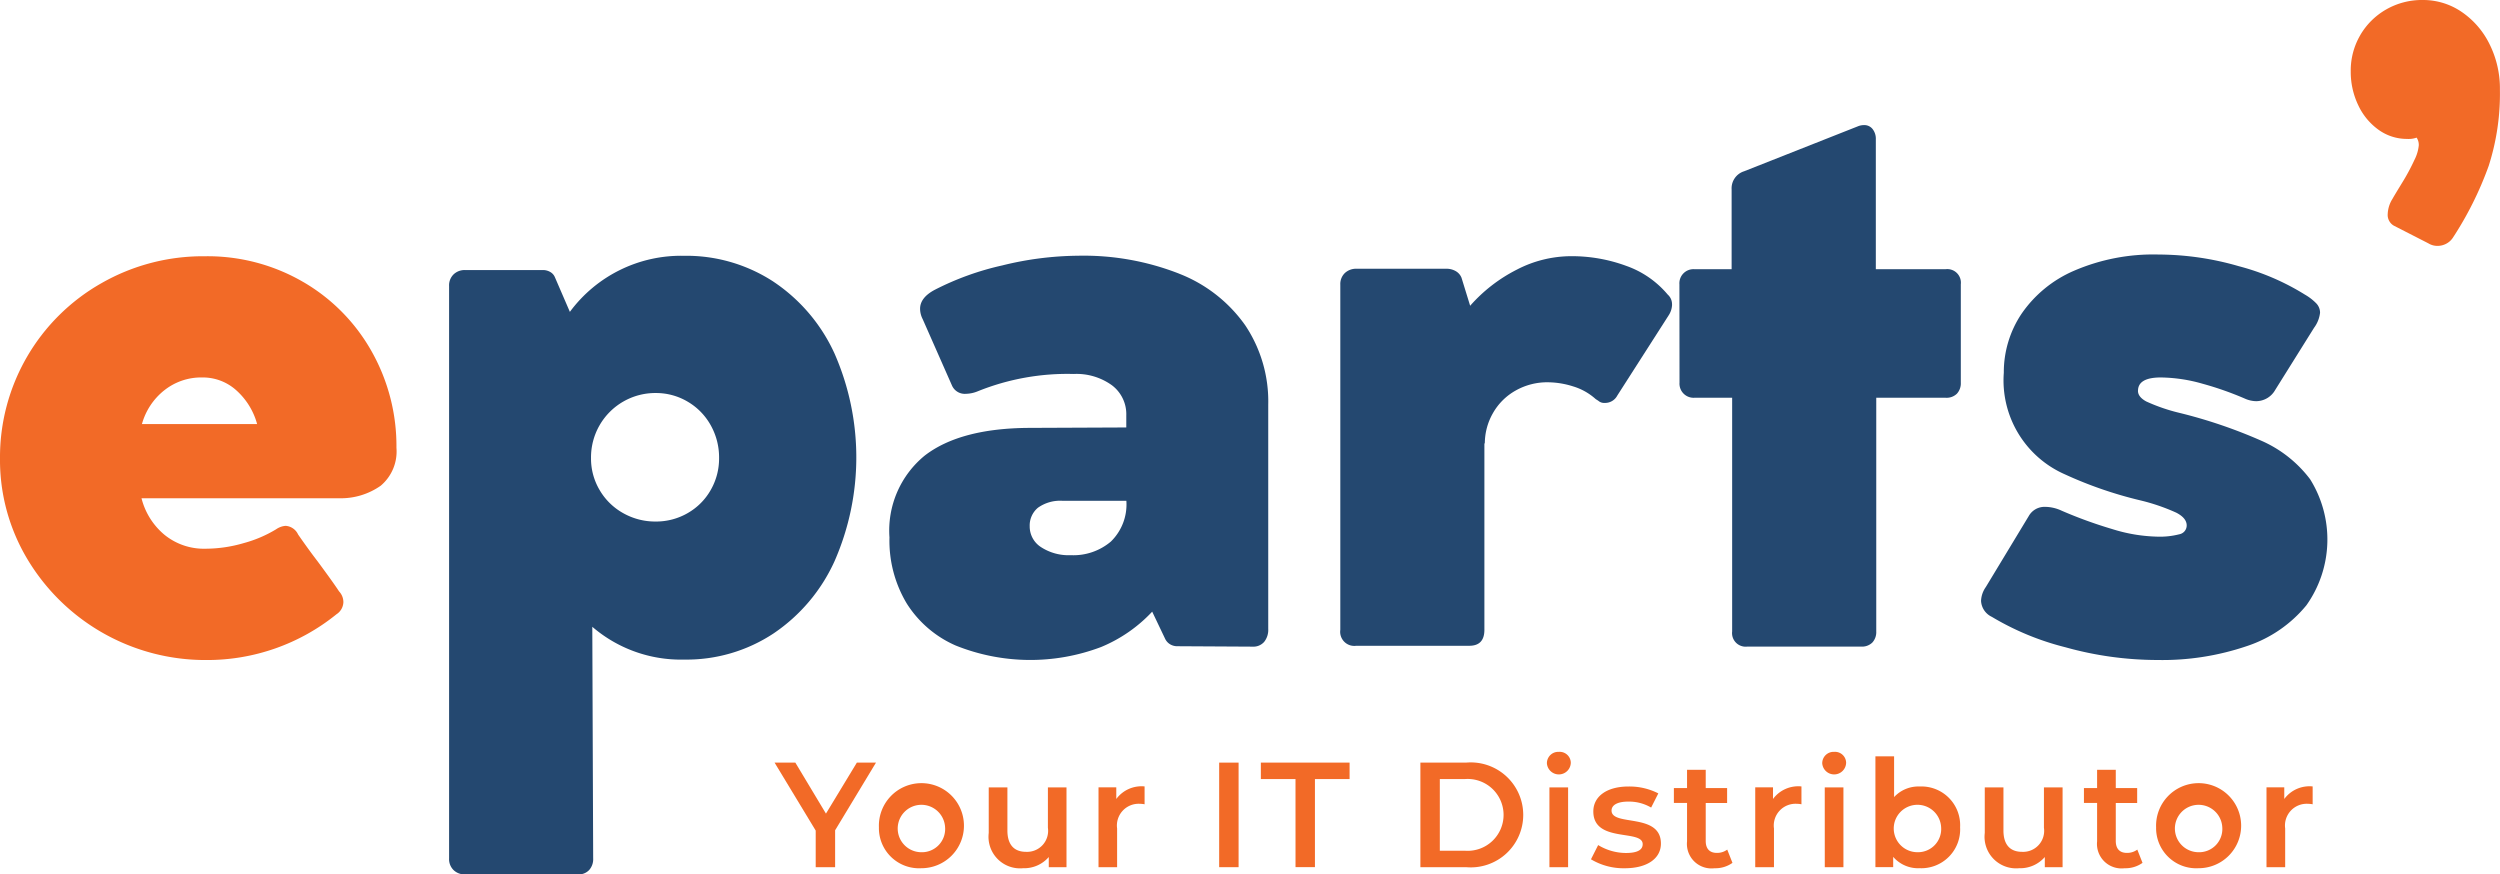
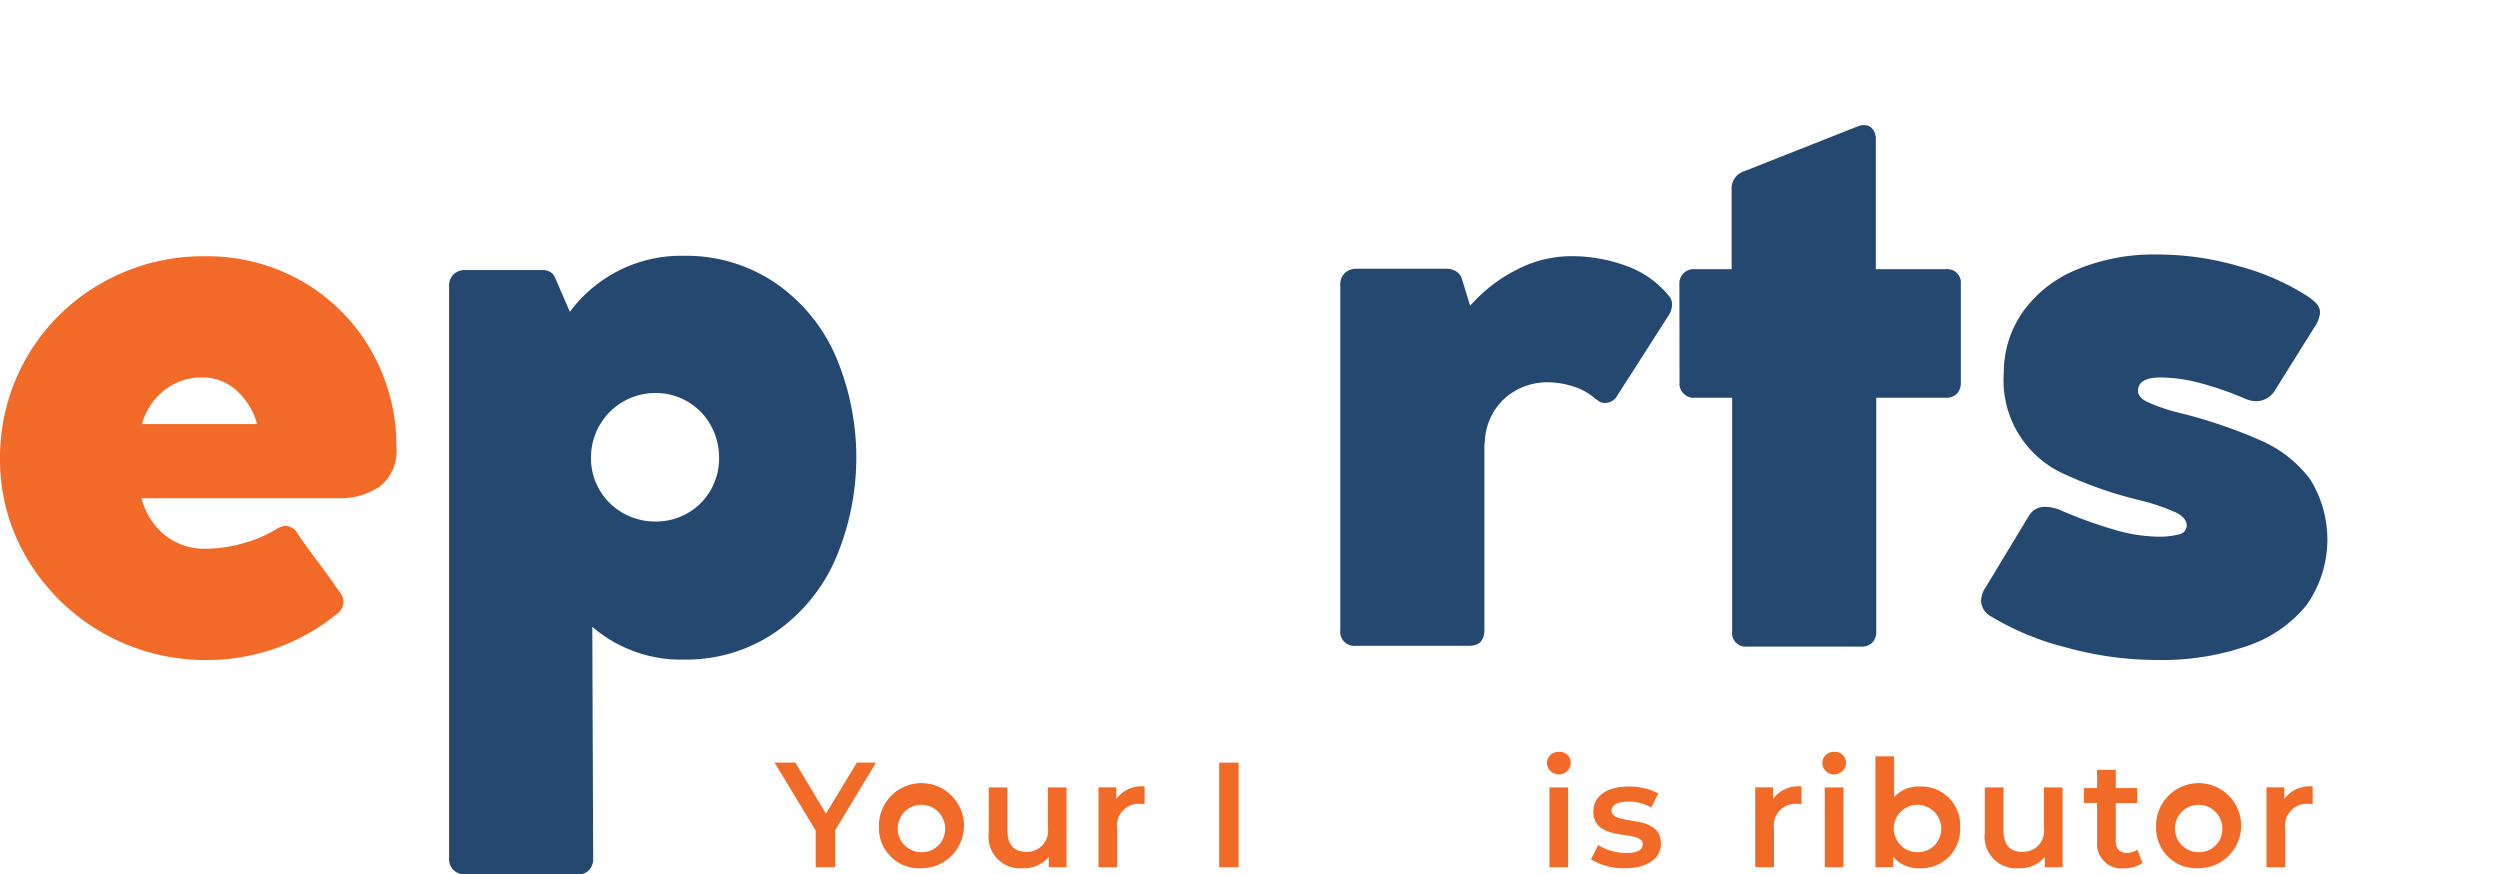
<svg xmlns="http://www.w3.org/2000/svg" width="151.937" height="53.141" viewBox="0 0 151.937 53.141">
  <defs>
    <clipPath id="a">
      <rect width="151.937" height="53.141" fill="none" />
    </clipPath>
  </defs>
  <g clip-path="url(#a)">
    <path d="M18.444,53.033A11.237,11.237,0,0,1,22.6,57.267,11.711,11.711,0,0,1,24.094,63.1a2.723,2.723,0,0,1-.957,2.307,4.208,4.208,0,0,1-2.556.76H8.6a4.235,4.235,0,0,0,1.389,2.216,3.8,3.8,0,0,0,2.517.852,8.29,8.29,0,0,0,2.307-.341,7.622,7.622,0,0,0,1.966-.839,1.169,1.169,0,0,1,.577-.21.9.9,0,0,1,.76.524q.655.944,1.18,1.625.97,1.311,1.311,1.835a.949.949,0,0,1,.262.655.908.908,0,0,1-.419.734A12.483,12.483,0,0,1,12.532,76,12.6,12.6,0,0,1,1.678,69.891,11.73,11.73,0,0,1,0,63.756,12.156,12.156,0,0,1,6.161,53.1a12.427,12.427,0,0,1,6.292-1.639,11.549,11.549,0,0,1,5.991,1.573M9.976,59.614a3.973,3.973,0,0,0-1.35,2.045h7a4.241,4.241,0,0,0-1.258-2.045,3.036,3.036,0,0,0-2.071-.787,3.6,3.6,0,0,0-2.32.787" transform="translate(0 -35.887)" fill="#f26a27" />
    <path d="M109.9,52.947a10.464,10.464,0,0,1,3.71,4.365,15.708,15.708,0,0,1,0,12.624,10.537,10.537,0,0,1-3.71,4.391,9.58,9.58,0,0,1-5.427,1.586,8.254,8.254,0,0,1-5.584-1.993L98.942,88a.987.987,0,0,1-.249.708.881.881,0,0,1-.669.262H91.155a.97.97,0,0,1-.695-.262A.932.932,0,0,1,90.185,88V53.209a.932.932,0,0,1,.275-.708.97.97,0,0,1,.695-.262h4.719a.874.874,0,0,1,.459.118.652.652,0,0,1,.275.3l.918,2.124a8.4,8.4,0,0,1,6.921-3.408,9.683,9.683,0,0,1,5.453,1.573m-5.217,14.066a3.731,3.731,0,0,0,1.4-1.4,3.832,3.832,0,0,0,.511-1.94,4,4,0,0,0-.511-2.006,3.8,3.8,0,0,0-1.4-1.429,3.763,3.763,0,0,0-1.94-.524,3.908,3.908,0,0,0-3.408,1.953,3.92,3.92,0,0,0-.524,2.006,3.752,3.752,0,0,0,.524,1.94,3.793,3.793,0,0,0,1.429,1.4,3.954,3.954,0,0,0,1.98.511,3.835,3.835,0,0,0,1.94-.511" transform="translate(-62.892 -35.827)" fill="#244870" />
-     <path d="M196.242,52.462a8.831,8.831,0,0,1,4.011,3.133,8.318,8.318,0,0,1,1.4,4.824V74.052a1.165,1.165,0,0,1-.249.787.869.869,0,0,1-.695.288l-4.588-.026a.825.825,0,0,1-.432-.118.78.78,0,0,1-.3-.328L194.6,73a8.906,8.906,0,0,1-3.107,2.15,12.148,12.148,0,0,1-8.835-.092,6.674,6.674,0,0,1-2.976-2.556,7.414,7.414,0,0,1-1.049-4.011,5.887,5.887,0,0,1,2.15-4.981q2.149-1.652,6.318-1.678l5.925-.026v-.734a2.2,2.2,0,0,0-.879-1.835,3.682,3.682,0,0,0-2.32-.682,14.555,14.555,0,0,0-5.82,1.049,1.989,1.989,0,0,1-.734.157.85.85,0,0,1-.839-.5l-1.782-4.038a1.4,1.4,0,0,1-.158-.629q0-.681.892-1.154a17.11,17.11,0,0,1,4.1-1.481,19.7,19.7,0,0,1,4.6-.59,15.909,15.909,0,0,1,6.148,1.088M192.1,68.73a3.149,3.149,0,0,0,.931-2.465h-3.854a2.322,2.322,0,0,0-1.521.42,1.4,1.4,0,0,0-.5,1.127,1.485,1.485,0,0,0,.695,1.271,3.066,3.066,0,0,0,1.8.485,3.523,3.523,0,0,0,2.452-.839" transform="translate(-124.576 -35.827)" fill="#244870" />
    <path d="M289.33,54.4a1.253,1.253,0,0,1-.21.655L286,59.928a.834.834,0,0,1-.76.446.532.532,0,0,1-.393-.131l-.157-.1a3.616,3.616,0,0,0-1.376-.774,5.163,5.163,0,0,0-1.534-.249,3.892,3.892,0,0,0-1.953.5,3.617,3.617,0,0,0-1.377,1.363,3.718,3.718,0,0,0-.5,1.888l-.026-.078V74.164q0,.97-.918.97h-6.869a.858.858,0,0,1-.97-.97V53.19a.931.931,0,0,1,.275-.708,1,1,0,0,1,.721-.262h5.453a1.108,1.108,0,0,1,.564.144.805.805,0,0,1,.354.406l.524,1.7a9.485,9.485,0,0,1,2.844-2.2,7.191,7.191,0,0,1,3.264-.813,9.557,9.557,0,0,1,3.382.59,5.8,5.8,0,0,1,2.517,1.743.777.777,0,0,1,.262.6" transform="translate(-187.71 -35.887)" fill="#244870" />
    <path d="M337.263,34.8a.858.858,0,0,1,.918-.918h2.255V29.03a1.085,1.085,0,0,1,.76-1.1l6.9-2.727a.989.989,0,0,1,.393-.079.634.634,0,0,1,.511.236.952.952,0,0,1,.2.629v7.892h4.247a.826.826,0,0,1,.918.918v5.978a.931.931,0,0,1-.236.669.893.893,0,0,1-.682.249h-4.221V55.9a.932.932,0,0,1-.236.669.894.894,0,0,1-.682.249h-6.922a.825.825,0,0,1-.918-.917V41.694h-2.281a.858.858,0,0,1-.918-.918Z" transform="translate(-235.197 -17.521)" fill="#244870" />
    <path d="M407.362,59.4q0,.367.5.642a10.946,10.946,0,0,0,2.019.695,30.073,30.073,0,0,1,4.994,1.7,7.472,7.472,0,0,1,2.949,2.334,6.91,6.91,0,0,1-.223,7.656,7.858,7.858,0,0,1-3.6,2.477,15.968,15.968,0,0,1-5.479.852,20.8,20.8,0,0,1-5.571-.774,16.531,16.531,0,0,1-4.47-1.848,1.135,1.135,0,0,1-.656-.97,1.56,1.56,0,0,1,.288-.839L400.729,67a1.1,1.1,0,0,1,1-.551,2.43,2.43,0,0,1,1,.236A27.007,27.007,0,0,0,405.8,67.8a9.816,9.816,0,0,0,2.714.459,4.747,4.747,0,0,0,1.363-.144.546.546,0,0,0,.446-.537q0-.445-.629-.773a12.1,12.1,0,0,0-2.176-.747,24.694,24.694,0,0,1-4.6-1.586,6.234,6.234,0,0,1-3.71-6.174,6.392,6.392,0,0,1,1.075-3.579,7.429,7.429,0,0,1,3.2-2.622,12.167,12.167,0,0,1,5.139-.983,17.647,17.647,0,0,1,4.864.708,14.586,14.586,0,0,1,4.024,1.73,3.155,3.155,0,0,1,.695.537.824.824,0,0,1,.223.563,1.9,1.9,0,0,1-.367.918l-2.36,3.775a1.334,1.334,0,0,1-1.154.682,1.754,1.754,0,0,1-.629-.131,19.56,19.56,0,0,0-2.635-.931,9.583,9.583,0,0,0-2.53-.38q-1.39,0-1.389.813" transform="translate(-277.427 -35.645)" fill="#244870" />
-     <path d="M472.658,2.137a4.272,4.272,0,0,1,1.573-1.56A4.37,4.37,0,0,1,476.459,0a4.148,4.148,0,0,1,2.359.721,5.064,5.064,0,0,1,1.7,1.966,6.047,6.047,0,0,1,.629,2.766,14.365,14.365,0,0,1-.682,4.628,20.866,20.866,0,0,1-2.176,4.365,1.092,1.092,0,0,1-.406.367,1.134,1.134,0,0,1-.538.131,1.052,1.052,0,0,1-.55-.157l-2.1-1.075a.749.749,0,0,1-.367-.708,1.855,1.855,0,0,1,.289-.918q.1-.183.59-.983a12.82,12.82,0,0,0,.747-1.389,2.478,2.478,0,0,0,.262-.878.8.8,0,0,0-.131-.472,1.439,1.439,0,0,1-.577.079,2.952,2.952,0,0,1-1.73-.55A3.816,3.816,0,0,1,472.54,6.4a4.672,4.672,0,0,1-.459-2.071,4.246,4.246,0,0,1,.577-2.189" transform="translate(-329.215 0)" fill="#f26a27" />
    <path d="M159.235,157.263v2.242h-1.18v-2.224l-2.5-4.131h1.262l1.861,3.1,1.879-3.1h1.162Z" transform="translate(-108.481 -106.803)" fill="#f26a27" />
    <path d="M176.5,160.428a2.585,2.585,0,1,1,2.578,2.488,2.44,2.44,0,0,1-2.578-2.488m4.022,0a1.441,1.441,0,1,0-1.444,1.516,1.412,1.412,0,0,0,1.444-1.516" transform="translate(-123.084 -110.15)" fill="#f26a27" />
    <path d="M203.277,158.13v4.848H202.2v-.618a1.979,1.979,0,0,1-1.561.681,1.918,1.918,0,0,1-2.088-2.142V158.13h1.135v2.615c0,.881.417,1.3,1.135,1.3a1.277,1.277,0,0,0,1.326-1.462V158.13Z" transform="translate(-138.461 -110.275)" fill="#f26a27" />
    <path d="M223.4,157.95v1.08a1.443,1.443,0,0,0-.263-.028,1.322,1.322,0,0,0-1.407,1.5v2.351H220.6V158h1.08v.708a1.908,1.908,0,0,1,1.725-.763" transform="translate(-153.838 -110.15)" fill="#f26a27" />
    <rect width="1.18" height="6.355" transform="translate(74.095 46.348)" fill="#f26a27" />
-     <path d="M255.313,154.149h-2.106v-1H258.6v1h-2.106V159.5h-1.18Z" transform="translate(-176.579 -106.802)" fill="#f26a27" />
-     <path d="M285.245,153.15h2.778a3.19,3.19,0,1,1,0,6.355h-2.778Zm2.724,5.356a2.184,2.184,0,1,0,0-4.358h-1.543v4.358Z" transform="translate(-198.921 -106.802)" fill="#f26a27" />
    <path d="M310.655,151.671a.691.691,0,0,1,.726-.681.676.676,0,0,1,.726.654.727.727,0,0,1-1.453.027m.154,1.48h1.135V158h-1.135Z" transform="translate(-216.642 -105.296)" fill="#f26a27" />
    <path d="M319.505,162.371l.436-.862a3.262,3.262,0,0,0,1.689.481c.717,0,1.017-.2,1.017-.536,0-.926-3-.054-3-1.988,0-.917.826-1.516,2.134-1.516a3.856,3.856,0,0,1,1.816.418l-.436.862a2.652,2.652,0,0,0-1.389-.363c-.69,0-1.017.227-1.017.545,0,.981,3,.109,3,2.006,0,.908-.835,1.5-2.2,1.5a3.852,3.852,0,0,1-2.052-.545" transform="translate(-222.813 -110.15)" fill="#f26a27" />
-     <path d="M339.714,160.246a1.783,1.783,0,0,1-1.089.327,1.49,1.49,0,0,1-1.671-1.634v-2.333h-.8V155.7h.8V154.59h1.135V155.7h1.3v.908h-1.3v2.306c0,.472.236.726.672.726a1.02,1.02,0,0,0,.635-.2Z" transform="translate(-234.424 -107.806)" fill="#f26a27" />
    <path d="M355.309,157.95v1.08a1.443,1.443,0,0,0-.263-.028,1.322,1.322,0,0,0-1.407,1.5v2.351H352.5V158h1.08v.708a1.908,1.908,0,0,1,1.725-.763" transform="translate(-245.826 -110.15)" fill="#f26a27" />
    <path d="M365.945,151.671a.691.691,0,0,1,.726-.681.676.676,0,0,1,.726.654.727.727,0,0,1-1.453.027m.154,1.48h1.135V158H366.1Z" transform="translate(-255.199 -105.296)" fill="#f26a27" />
    <path d="M381.772,156.2a2.362,2.362,0,0,1-2.46,2.488,2,2,0,0,1-1.607-.69v.626h-1.08v-6.737h1.135v2.479a2.015,2.015,0,0,1,1.552-.644,2.354,2.354,0,0,1,2.46,2.478m-1.153,0a1.441,1.441,0,1,0-1.434,1.516,1.41,1.41,0,0,0,1.434-1.516" transform="translate(-262.647 -105.923)" fill="#f26a27" />
    <path d="M403.314,158.13v4.848h-1.08v-.618a1.979,1.979,0,0,1-1.561.681,1.918,1.918,0,0,1-2.088-2.142V158.13h1.135v2.615c0,.881.417,1.3,1.135,1.3a1.277,1.277,0,0,0,1.326-1.462V158.13Z" transform="translate(-277.961 -110.275)" fill="#f26a27" />
    <path d="M422.064,160.246a1.783,1.783,0,0,1-1.089.327,1.49,1.49,0,0,1-1.671-1.634v-2.333h-.8V155.7h.8V154.59h1.135V155.7h1.3v.908h-1.3v2.306c0,.472.236.726.672.726a1.02,1.02,0,0,0,.636-.2Z" transform="translate(-291.853 -107.806)" fill="#f26a27" />
    <path d="M432.995,160.428a2.585,2.585,0,1,1,2.578,2.488,2.44,2.44,0,0,1-2.578-2.488m4.022,0a1.441,1.441,0,1,0-1.444,1.516,1.412,1.412,0,0,0,1.444-1.516" transform="translate(-301.958 -110.15)" fill="#f26a27" />
    <path d="M457.969,157.95v1.08a1.443,1.443,0,0,0-.263-.028,1.322,1.322,0,0,0-1.407,1.5v2.351h-1.135V158h1.08v.708a1.908,1.908,0,0,1,1.725-.763" transform="translate(-317.418 -110.15)" fill="#f26a27" />
  </g>
</svg>